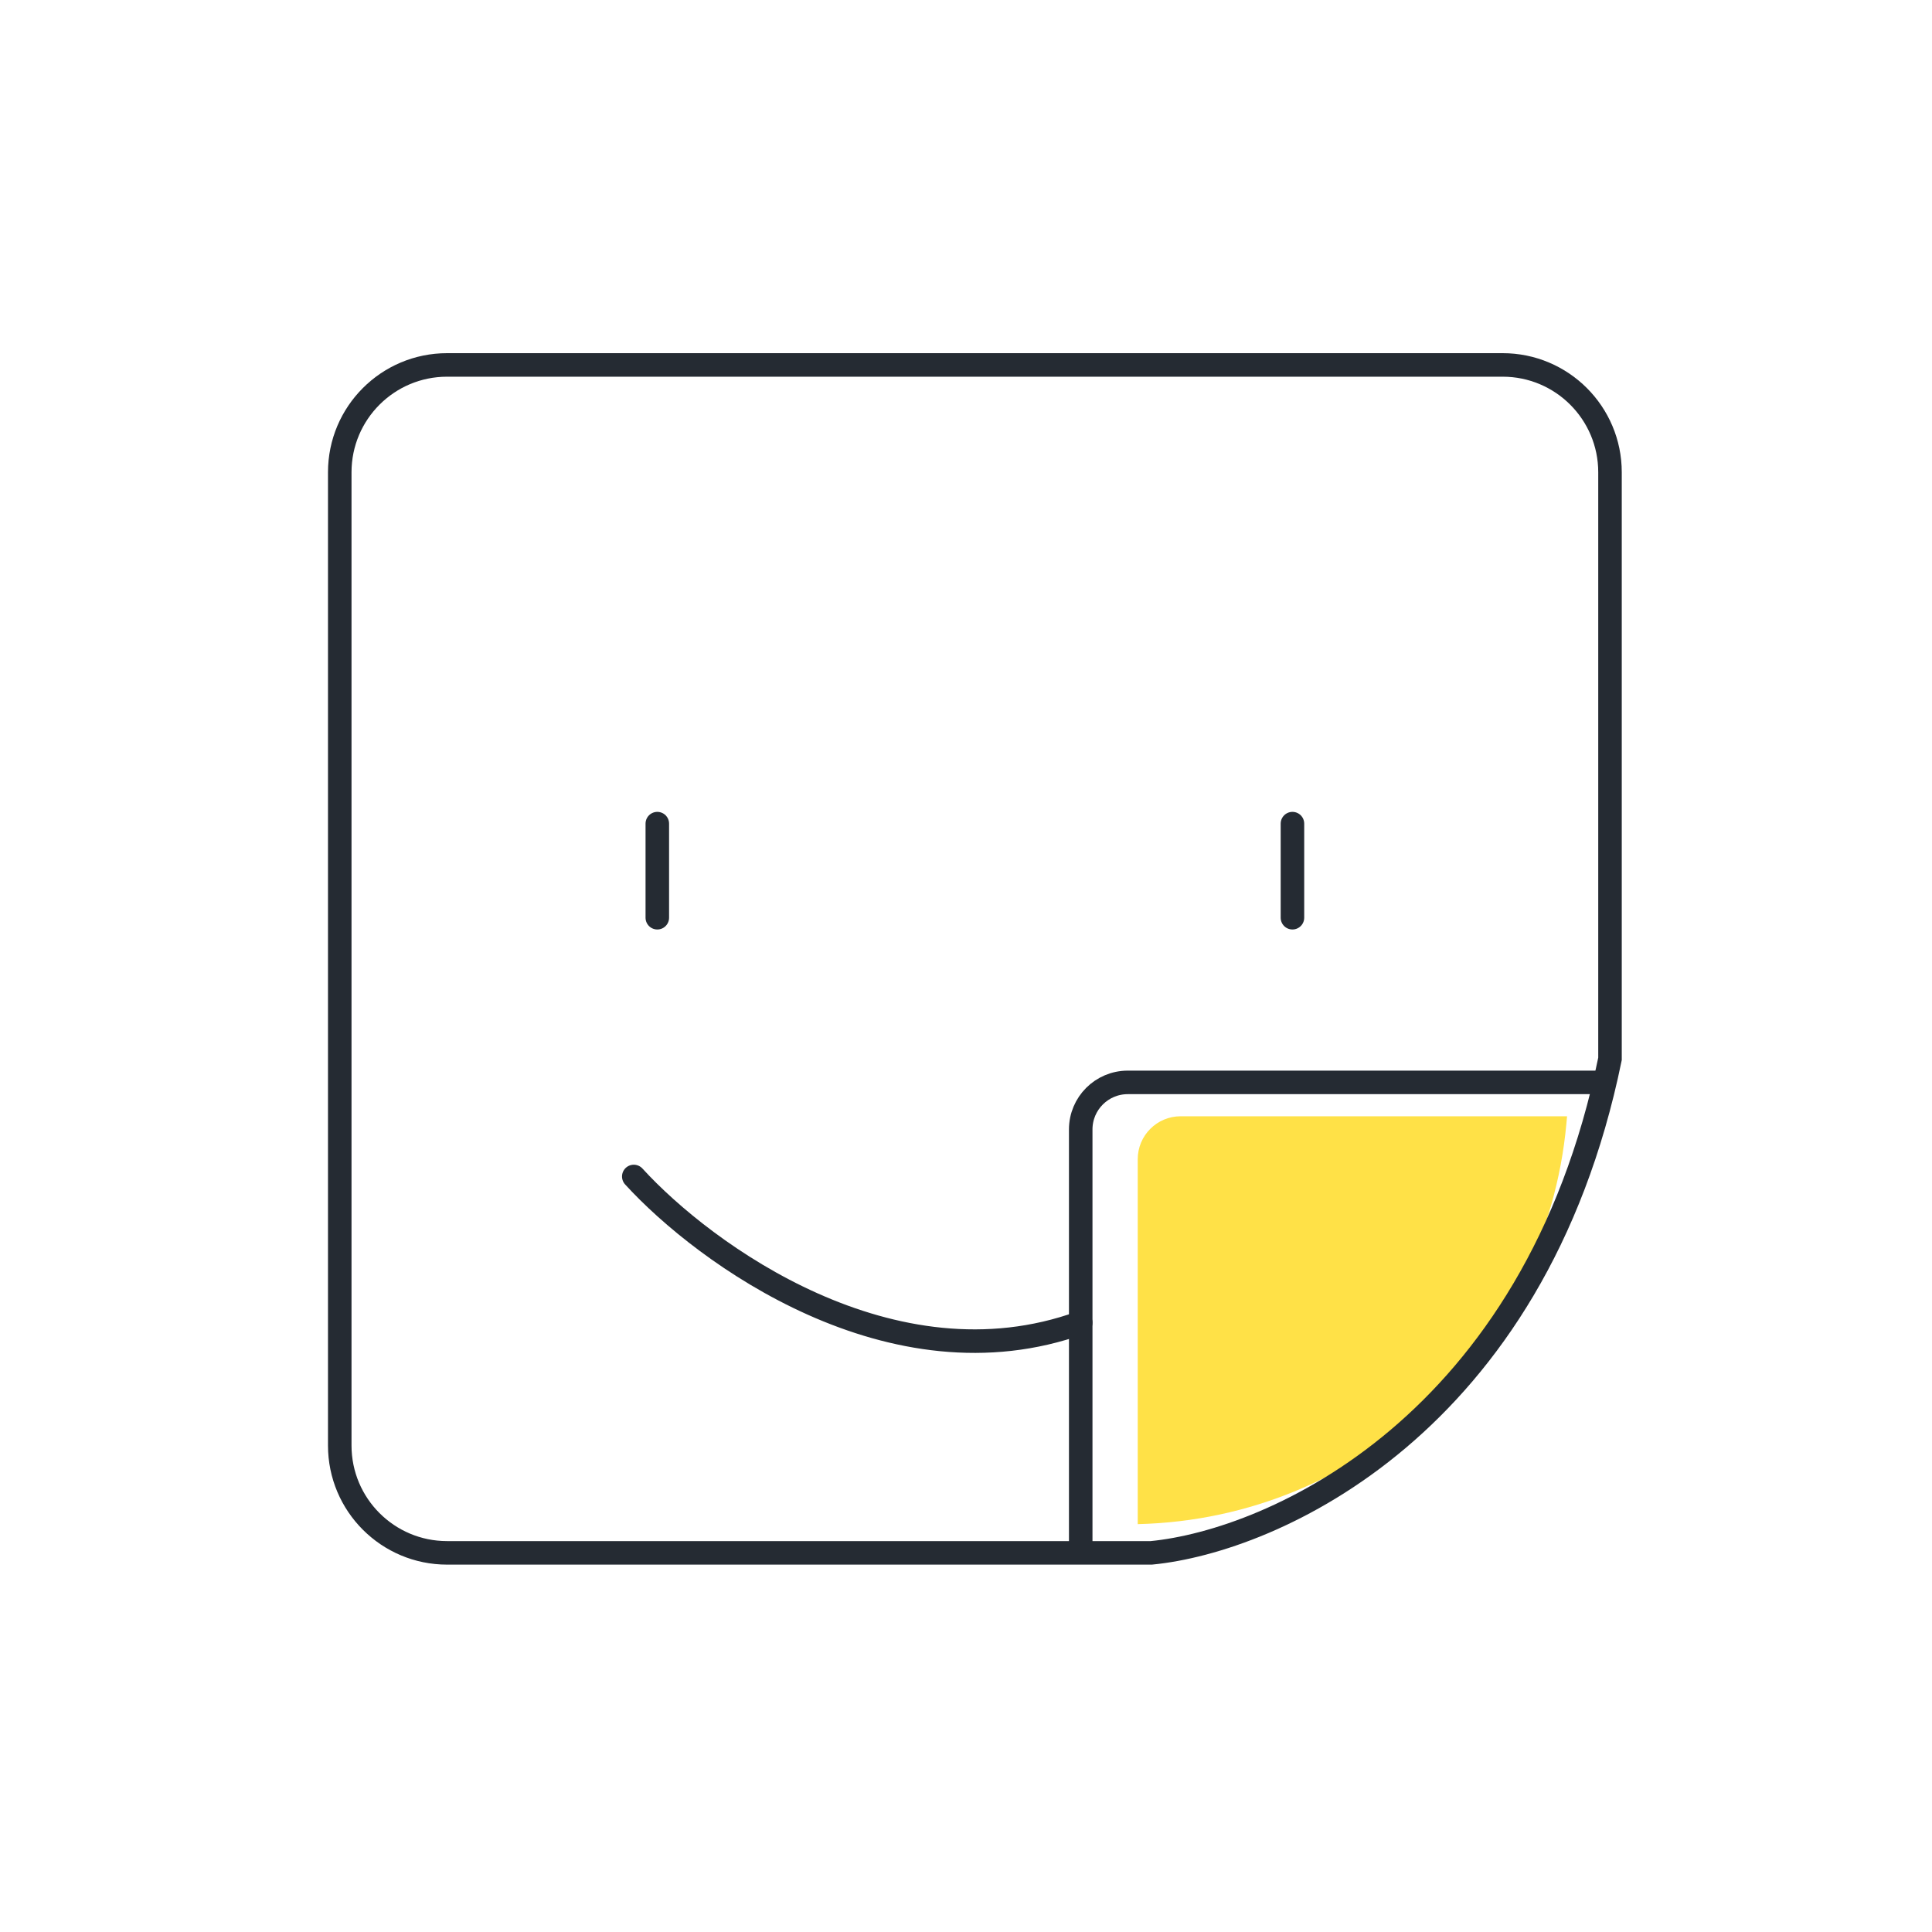
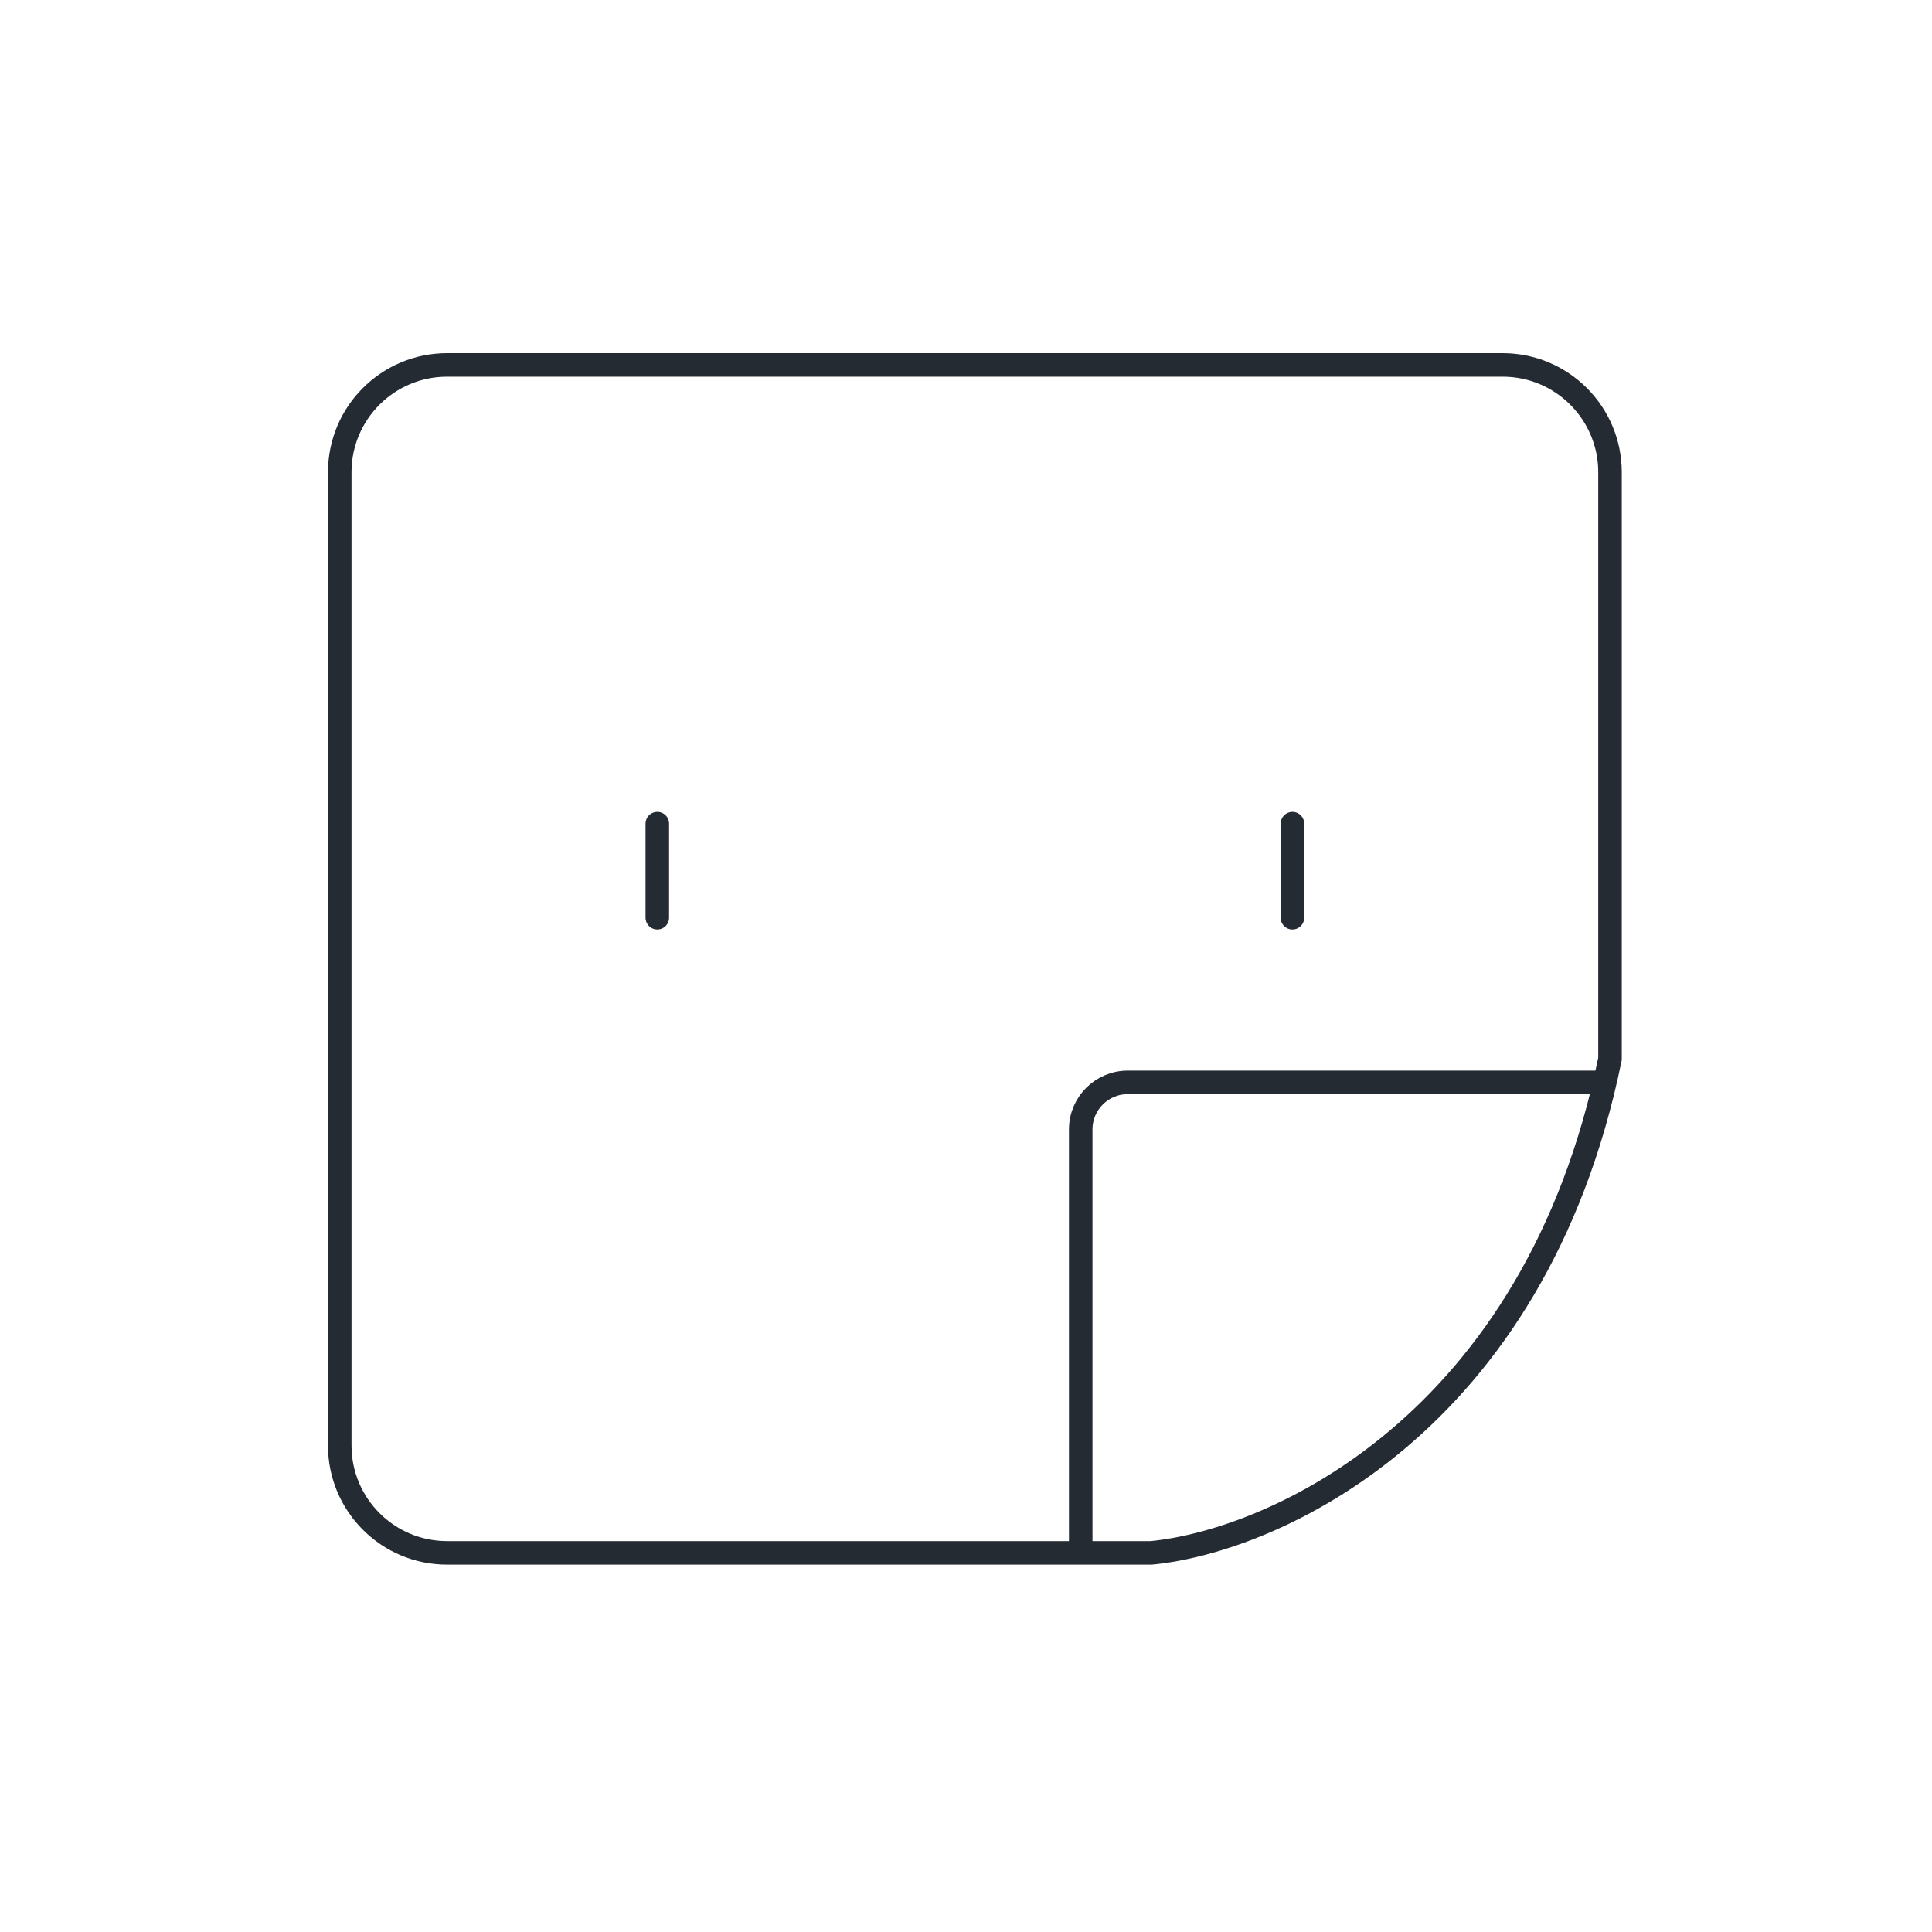
<svg xmlns="http://www.w3.org/2000/svg" width="90" height="90" viewBox="0 0 90 90" fill="none">
-   <path d="M53 54C53 52.895 53.895 52 55 52H73L72.969 52.342C72.016 62.73 63.429 70.754 53 71V71V54Z" fill="#FFE147" />
  <path d="M30.62 38.368V42.751M60.207 38.368V42.751M53.632 72.338H20.827C18.065 72.338 15.827 70.099 15.827 67.338V22C15.827 19.239 18.065 17 20.827 17H70C72.761 17 75 19.239 75 22V49.326C71.493 66.421 59.293 71.79 53.632 72.338Z" stroke="#252B33" stroke-width="1.096" stroke-linecap="round" />
-   <path d="M29.524 54.805C32.801 58.4 41.554 64.794 50.344 61.616" stroke="#252B33" stroke-width="1.096" stroke-linecap="round" />
  <path d="M74.452 50.422H52.536C51.326 50.422 50.344 51.403 50.344 52.614V72.338" stroke="#252B33" stroke-width="1.096" />
</svg>